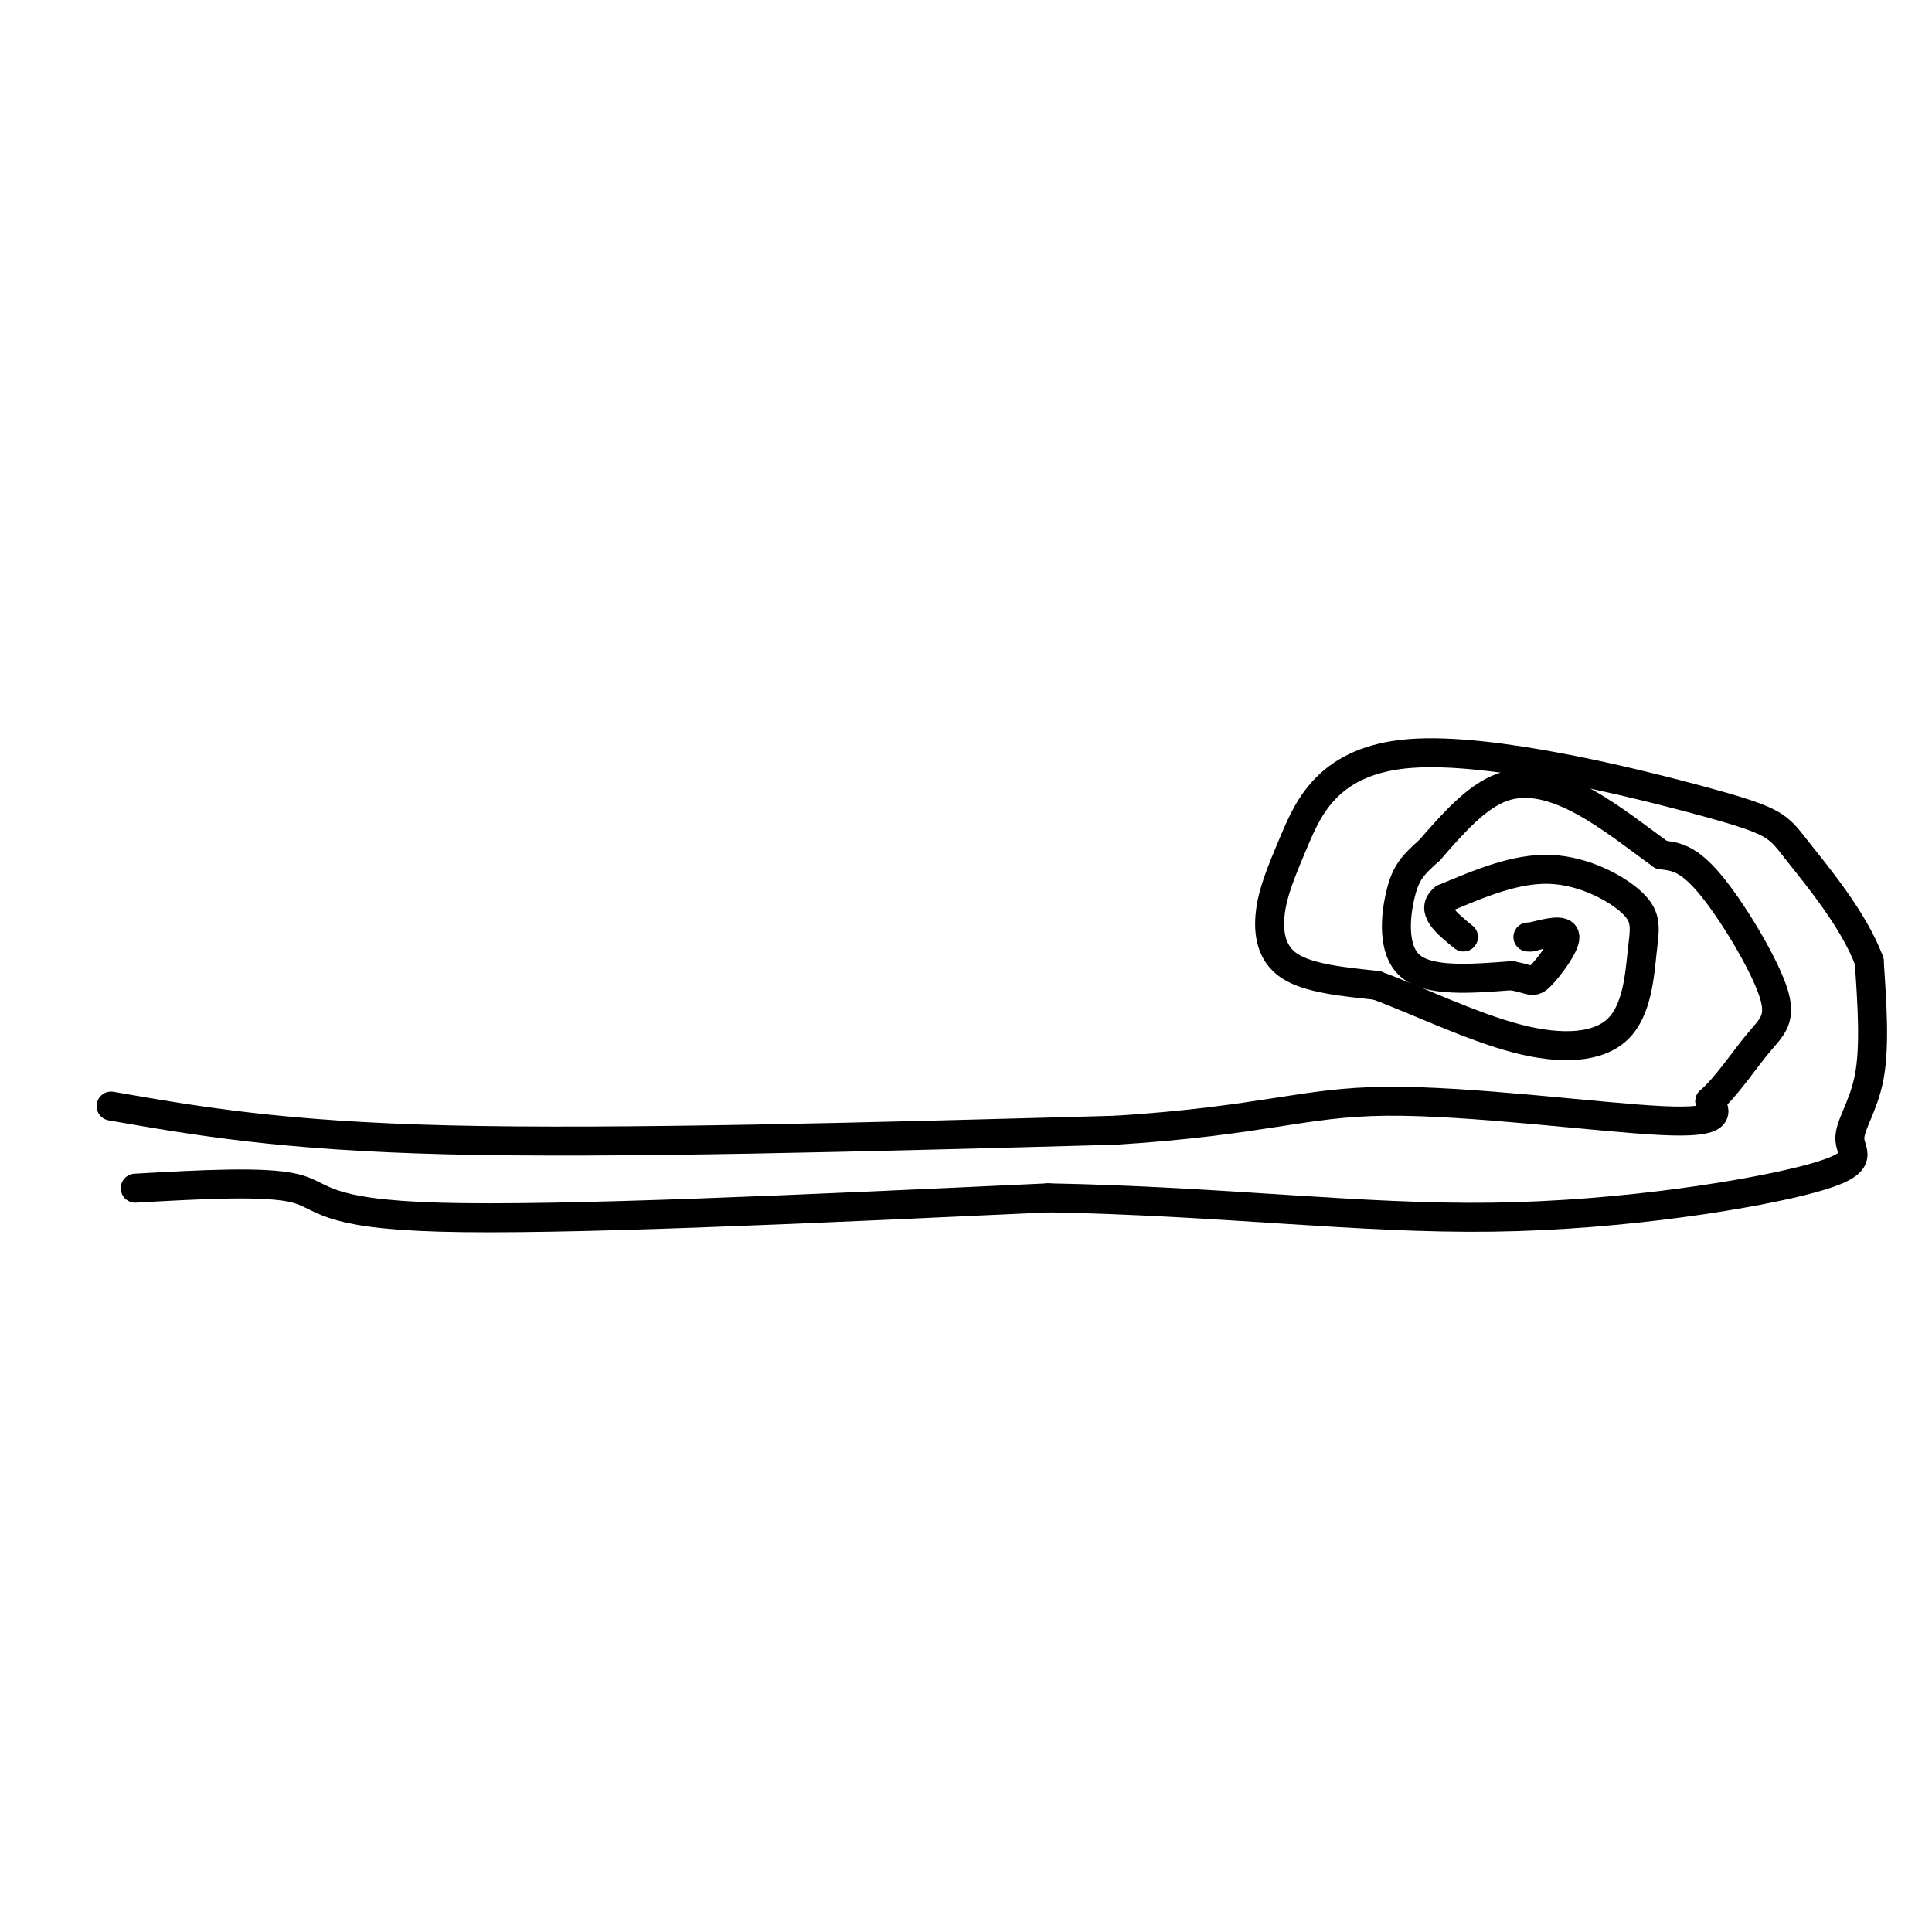
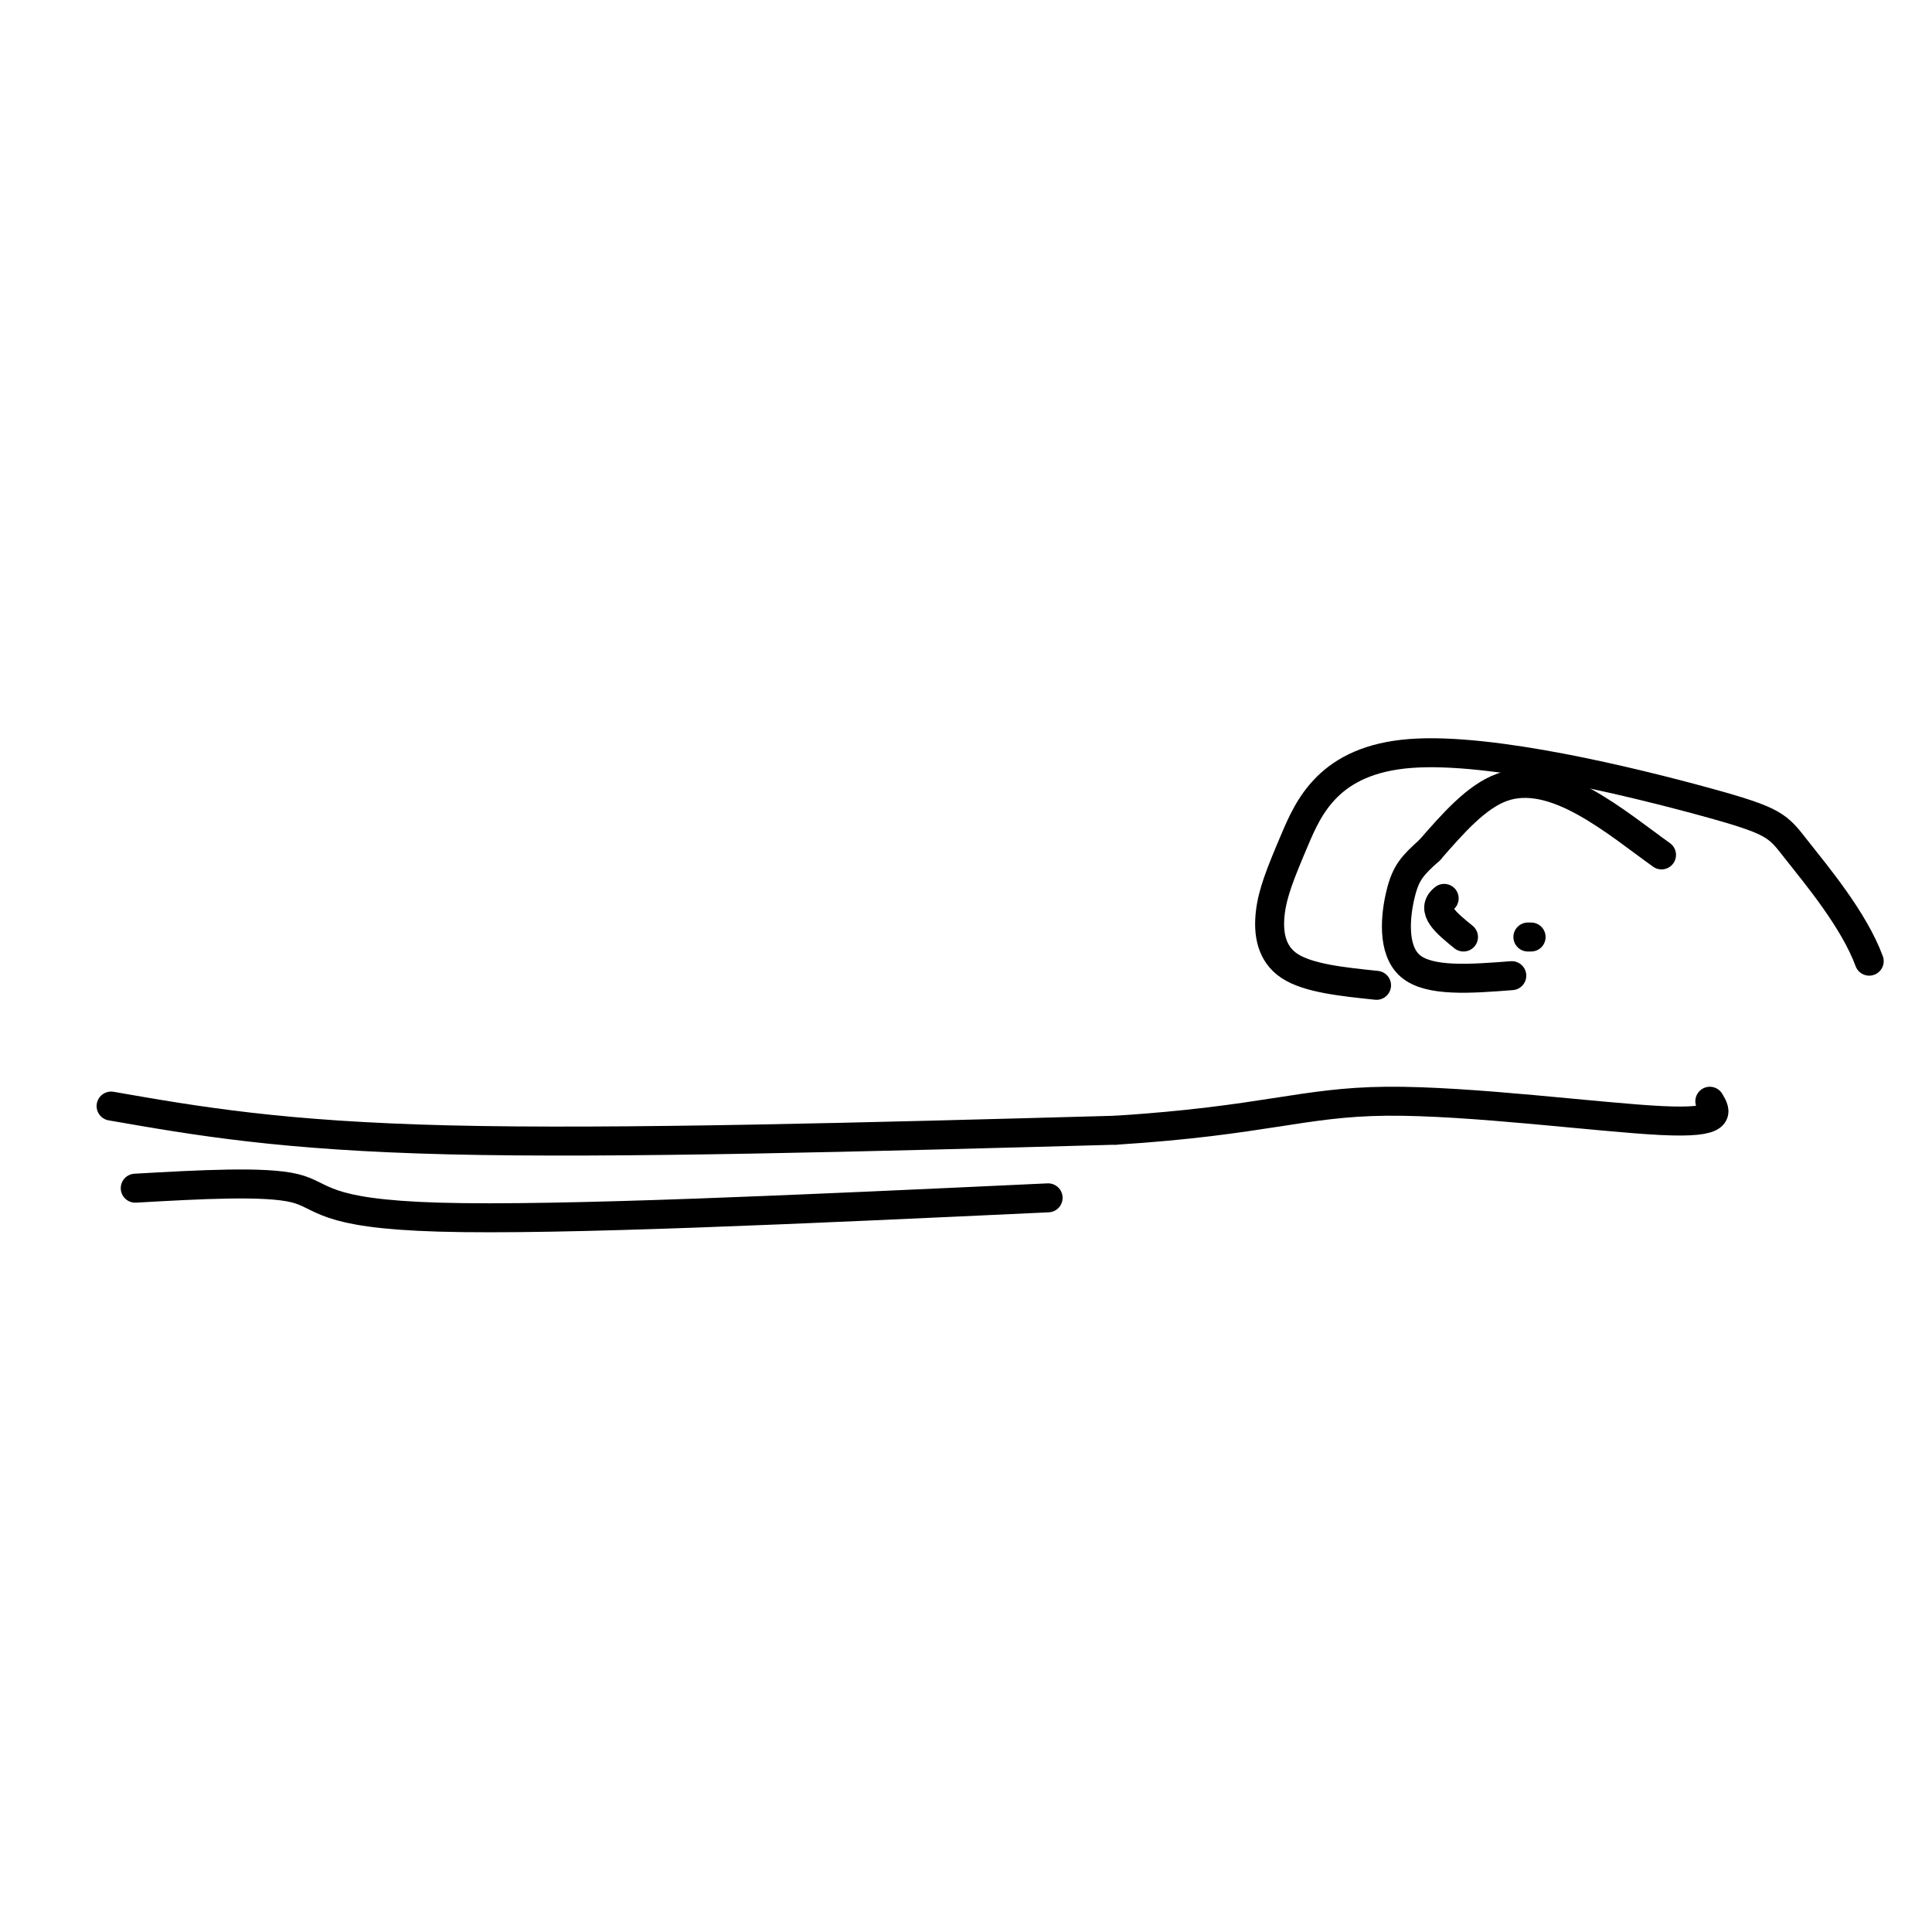
<svg xmlns="http://www.w3.org/2000/svg" viewBox="0 0 400 400" version="1.1">
  <g fill="none" stroke="#000000" stroke-width="6" stroke-linecap="round" stroke-linejoin="round">
    <path d="M28,246c13.400,-0.756 26.800,-1.511 33,0c6.200,1.511 5.200,5.289 30,6c24.800,0.711 75.400,-1.644 126,-4" />
-     <path d="M217,248c36.438,0.678 64.532,4.372 92,4c27.468,-0.372 54.311,-4.811 66,-8c11.689,-3.189 8.224,-5.128 8,-8c-0.224,-2.872 2.793,-6.678 4,-13c1.207,-6.322 0.603,-15.161 0,-24" />
    <path d="M387,199c-3.138,-8.542 -10.982,-17.897 -15,-23c-4.018,-5.103 -4.210,-5.954 -19,-10c-14.790,-4.046 -44.179,-11.289 -61,-10c-16.821,1.289 -21.076,11.108 -24,18c-2.924,6.892 -4.518,10.855 -5,15c-0.482,4.145 0.148,8.470 4,11c3.852,2.530 10.926,3.265 18,4" />
-     <path d="M285,204c8.154,3.006 19.539,8.520 29,11c9.461,2.480 16.996,1.927 21,-2c4.004,-3.927 4.475,-11.228 5,-16c0.525,-4.772 1.103,-7.016 -2,-10c-3.103,-2.984 -9.887,-6.710 -17,-7c-7.113,-0.290 -14.557,2.855 -22,6" />
    <path d="M299,186c-3.000,2.333 0.500,5.167 4,8" />
    <path d="M23,229c17.667,3.083 35.333,6.167 70,7c34.667,0.833 86.333,-0.583 138,-2" />
    <path d="M231,234c30.750,-1.952 38.625,-5.833 56,-6c17.375,-0.167 44.250,3.381 57,4c12.750,0.619 11.375,-1.690 10,-4" />
-     <path d="M354,228c3.455,-3.002 7.091,-8.506 10,-12c2.909,-3.494 5.091,-4.979 3,-11c-2.091,-6.021 -8.455,-16.577 -13,-22c-4.545,-5.423 -7.273,-5.711 -10,-6" />
    <path d="M344,177c-4.333,-3.083 -10.167,-7.792 -16,-11c-5.833,-3.208 -11.667,-4.917 -17,-3c-5.333,1.917 -10.167,7.458 -15,13" />
    <path d="M296,176c-3.548,3.179 -4.917,4.625 -6,9c-1.083,4.375 -1.881,11.679 2,15c3.881,3.321 12.440,2.661 21,2" />
-     <path d="M313,202c4.226,0.786 4.292,1.750 6,0c1.708,-1.750 5.060,-6.214 5,-8c-0.060,-1.786 -3.530,-0.893 -7,0" />
    <path d="M317,194c-1.167,0.000 -0.583,0.000 0,0" />
  </g>
</svg>